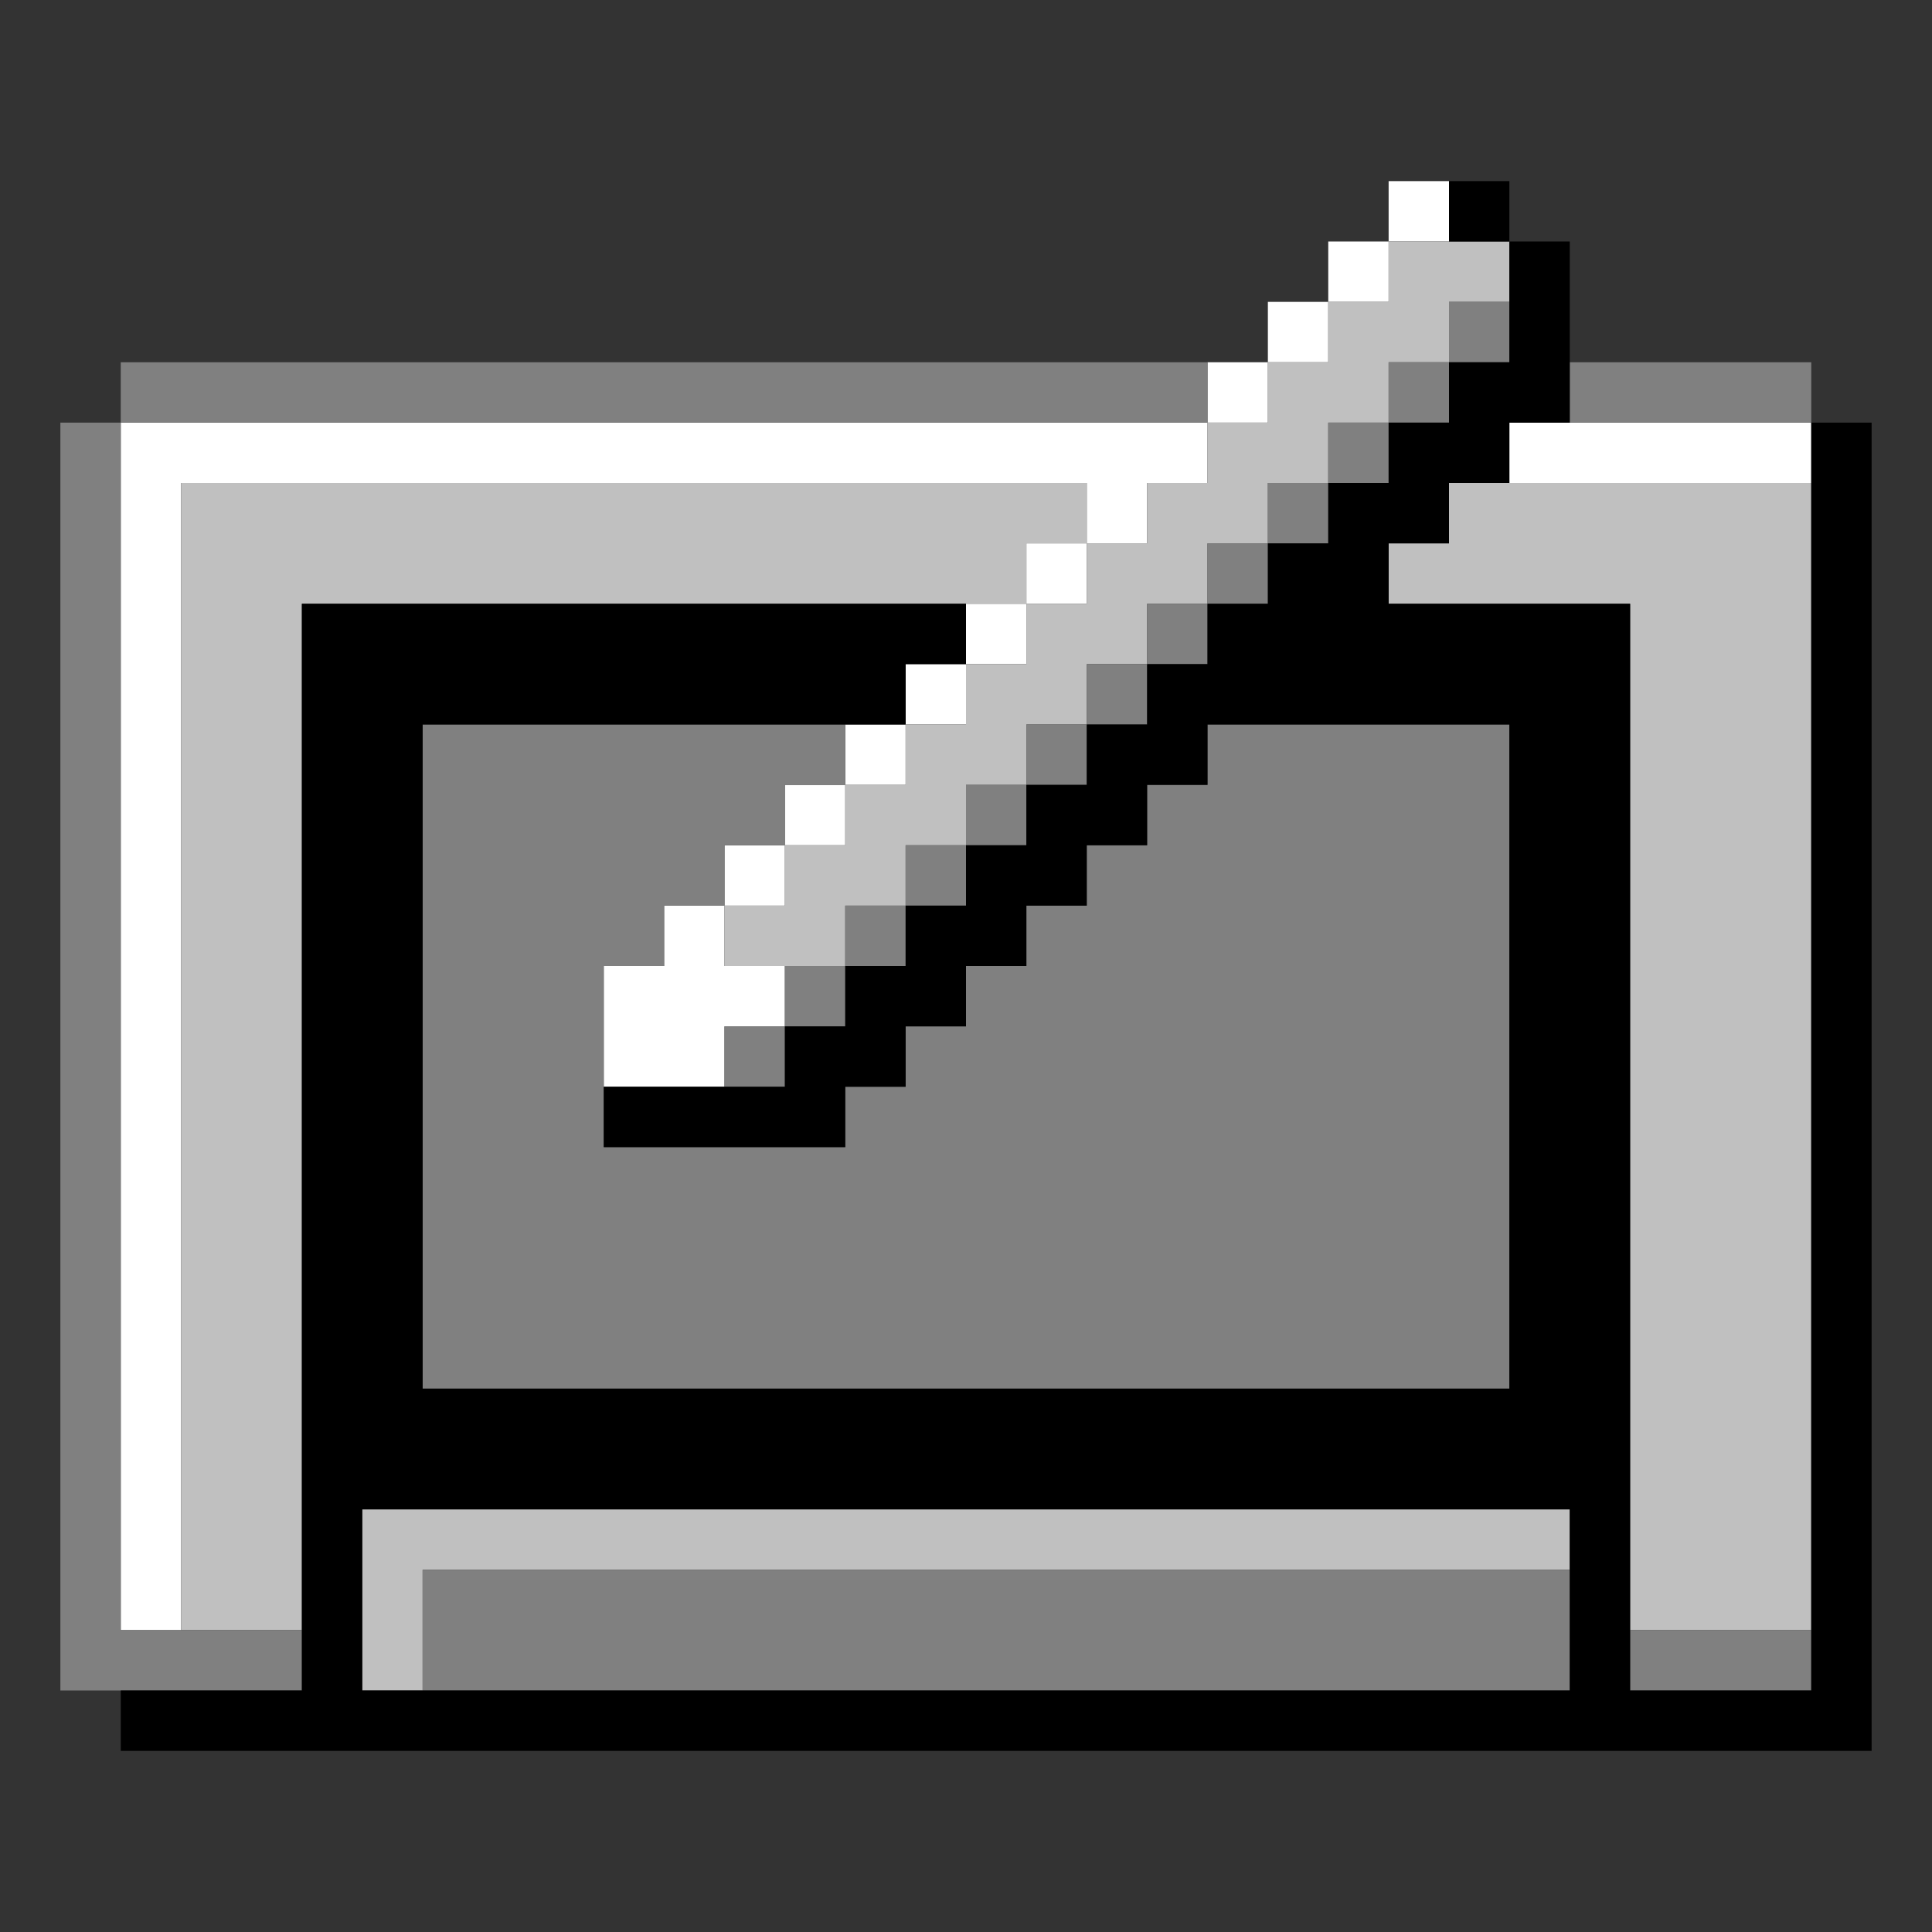
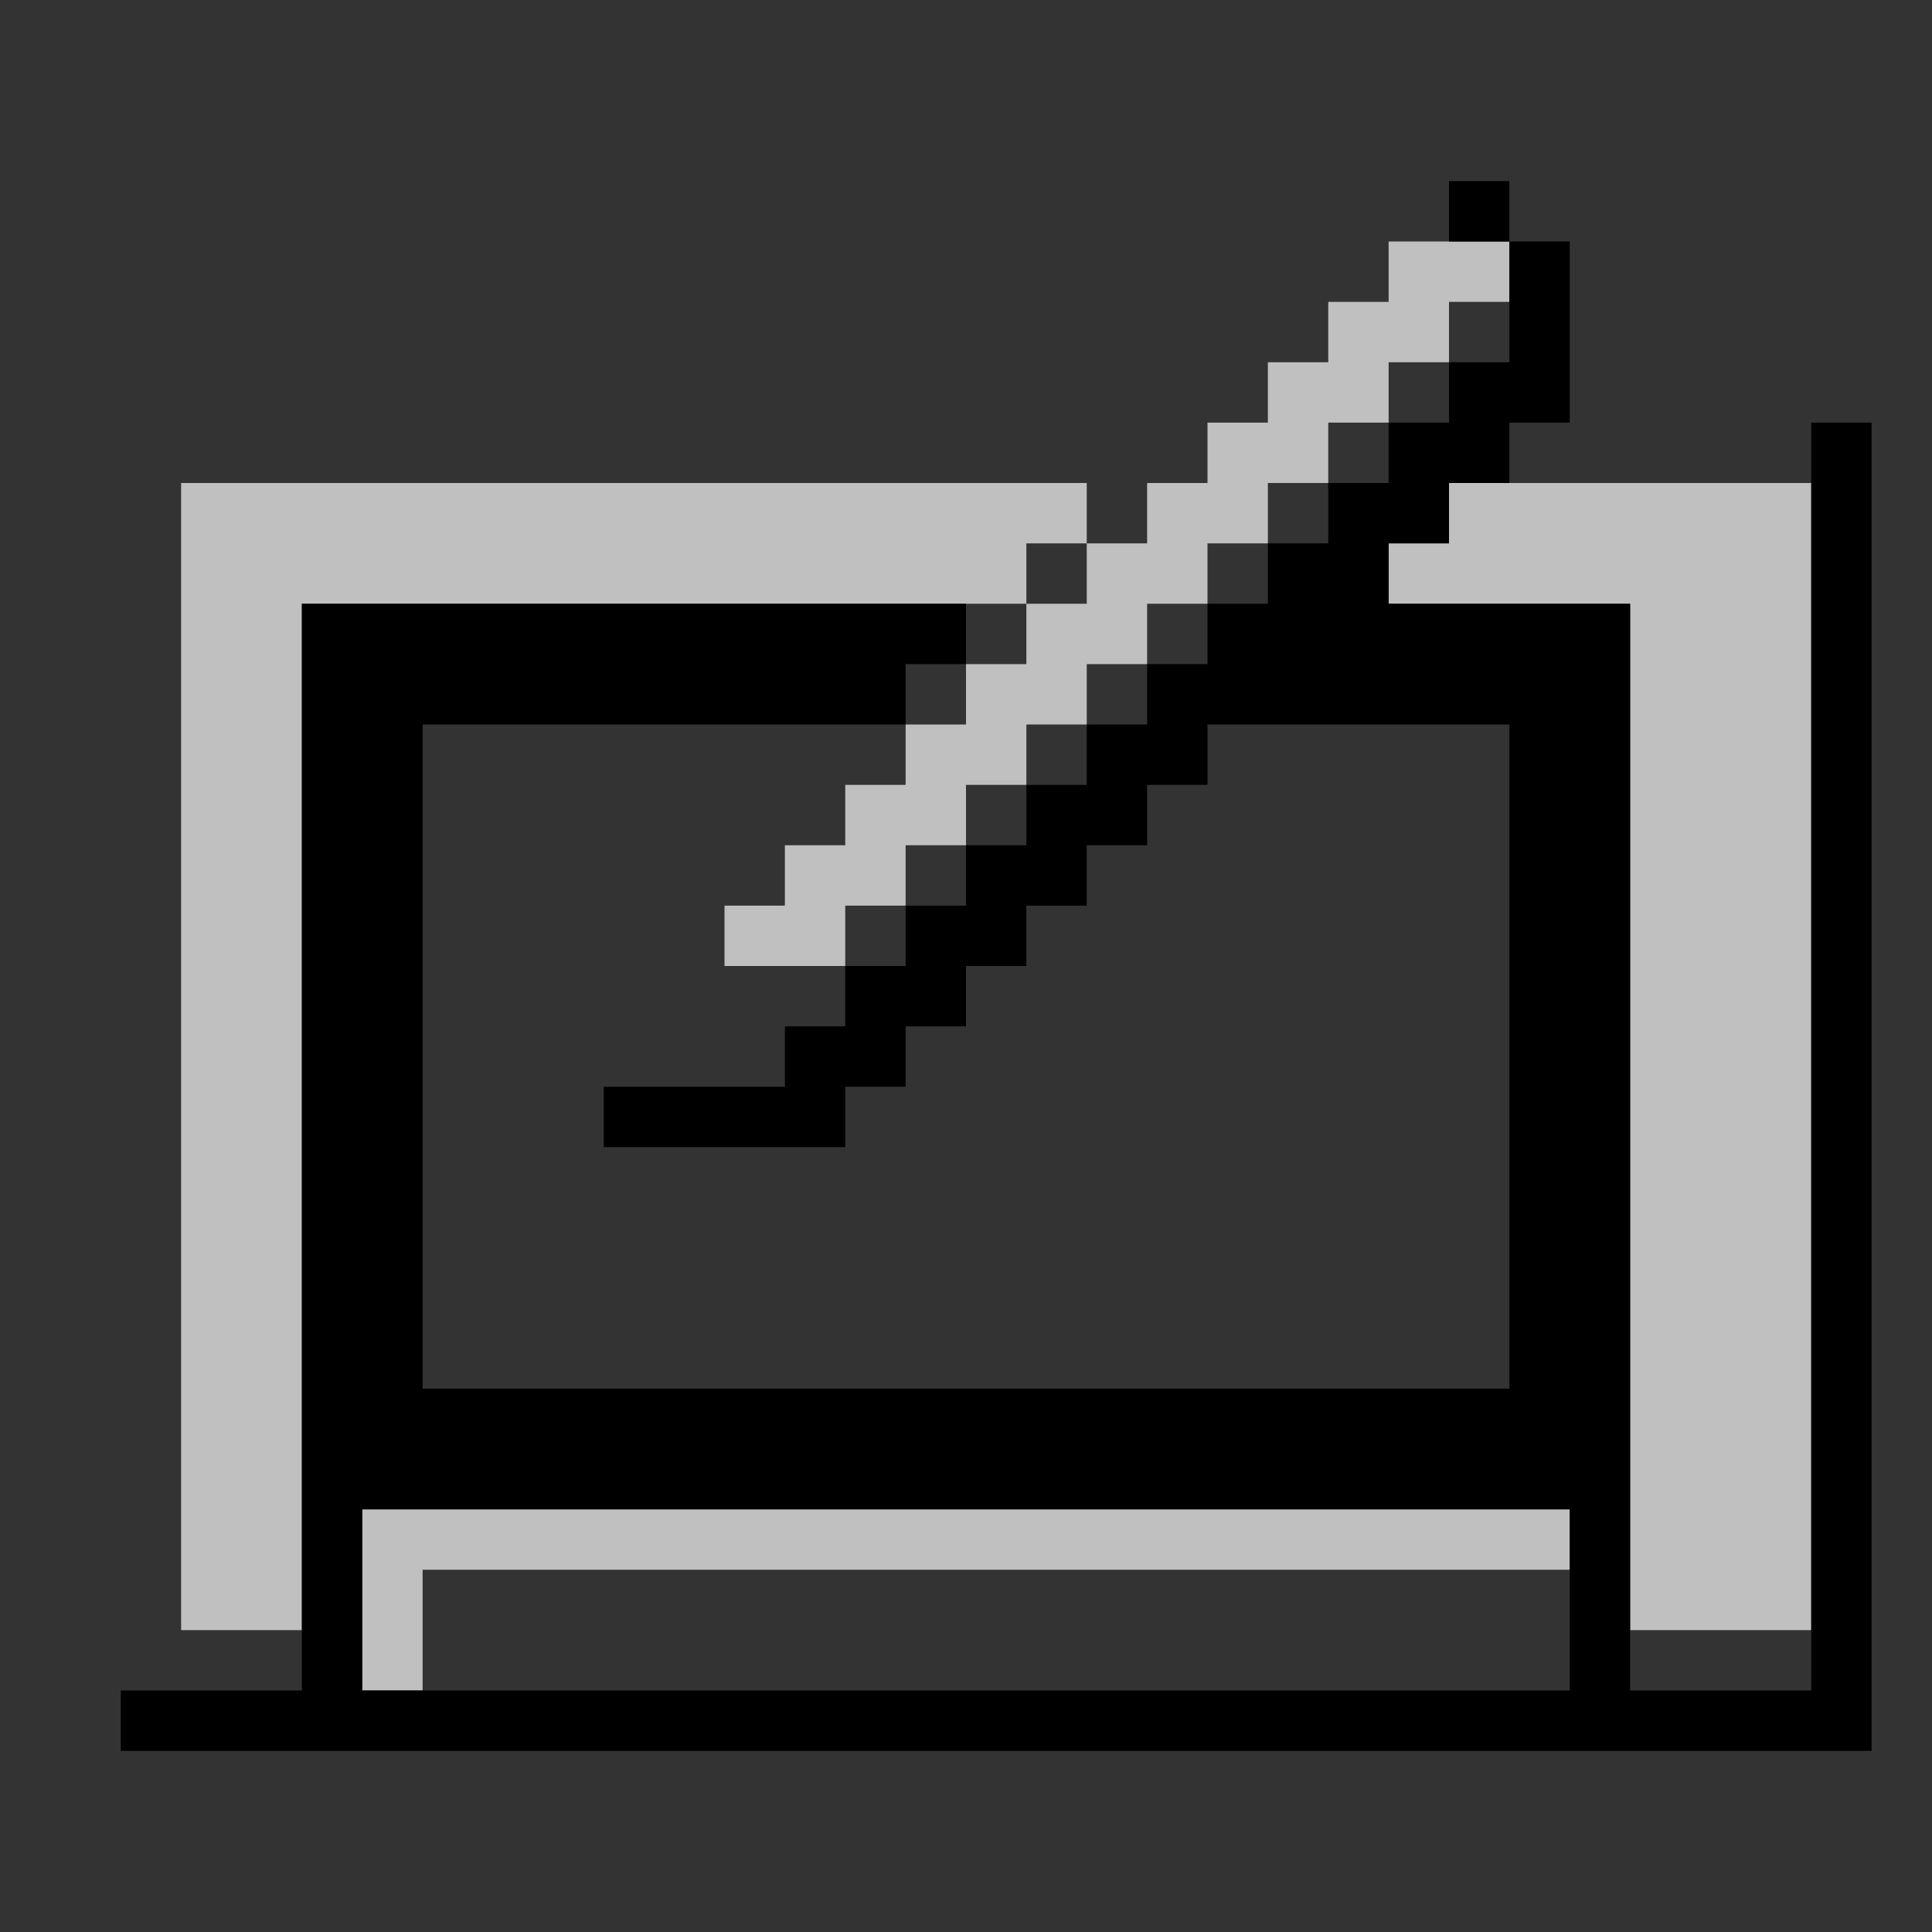
<svg xmlns="http://www.w3.org/2000/svg" height="96px" version="1.1" width="96px" id="svg1400">
  <rect width="100%" height="100%" fill="#333333" stroke="none" />
  <defs id="defs2" />
-   <path id="rect1224" d="M 69 9 L 69 12 L 72 12 L 72 9 L 69 9 z M 69 12 L 66 12 L 66 15 L 69 15 L 69 12 z M 66 15 L 63 15 L 63 18 L 66 18 L 66 15 z M 63 18 L 60 18 L 60 21 L 63 21 L 63 18 z M 60 21 L 57 21 L 54 21 L 51 21 L 48 21 L 45 21 L 42 21 L 39 21 L 36 21 L 33 21 L 30 21 L 27 21 L 24 21 L 21 21 L 18 21 L 15 21 L 12 21 L 9 21 L 6 21 L 6 24 L 6 27 L 6 30 L 6 33 L 6 36 L 6 39 L 6 42 L 6 45 L 6 48 L 6 51 L 6 54 L 6 57 L 6 60 L 6 63 L 6 66 L 6 69 L 6 72 L 6 75 L 6 78 L 6 81 L 9 81 L 9 78 L 9 75 L 9 72 L 9 69 L 9 66 L 9 63 L 9 60 L 9 57 L 9 54 L 9 51 L 9 48 L 9 45 L 9 42 L 9 39 L 9 36 L 9 33 L 9 30 L 9 27 L 9 24 L 12 24 L 15 24 L 18 24 L 21 24 L 24 24 L 27 24 L 30 24 L 33 24 L 36 24 L 39 24 L 42 24 L 45 24 L 48 24 L 51 24 L 54 24 L 54 27 L 57 27 L 57 24 L 60 24 L 60 21 z M 54 27 L 51 27 L 51 30 L 54 30 L 54 27 z M 51 30 L 48 30 L 48 33 L 51 33 L 51 30 z M 48 33 L 45 33 L 45 36 L 48 36 L 48 33 z M 45 36 L 42 36 L 42 39 L 45 39 L 45 36 z M 42 39 L 39 39 L 39 42 L 42 42 L 42 39 z M 39 42 L 36 42 L 36 45 L 39 45 L 39 42 z M 36 45 L 33 45 L 33 48 L 30 48 L 30 51 L 30 54 L 33 54 L 36 54 L 36 51 L 39 51 L 39 48 L 36 48 L 36 45 z M 75 21 L 75 24 L 78 24 L 81 24 L 84 24 L 87 24 L 90 24 L 90 21 L 87 21 L 84 21 L 81 21 L 78 21 L 75 21 z " style="fill:#ffffff" />
  <path id="rect1292" d="M 69 12 L 69 15 L 66 15 L 66 18 L 63 18 L 63 21 L 60 21 L 60 24 L 57 24 L 57 27 L 54 27 L 54 30 L 51 30 L 51 33 L 48 33 L 48 36 L 45 36 L 45 39 L 42 39 L 42 42 L 39 42 L 39 45 L 36 45 L 36 48 L 39 48 L 42 48 L 42 45 L 45 45 L 45 42 L 48 42 L 48 39 L 51 39 L 51 36 L 54 36 L 54 33 L 57 33 L 57 30 L 60 30 L 60 27 L 63 27 L 63 24 L 66 24 L 66 21 L 69 21 L 69 18 L 72 18 L 72 15 L 75 15 L 75 12 L 72 12 L 69 12 z M 51 30 L 51 27 L 54 27 L 54 24 L 51 24 L 48 24 L 45 24 L 42 24 L 39 24 L 36 24 L 33 24 L 30 24 L 27 24 L 24 24 L 21 24 L 18 24 L 15 24 L 12 24 L 9 24 L 9 27 L 9 30 L 9 33 L 9 36 L 9 39 L 9 42 L 9 45 L 9 48 L 9 51 L 9 54 L 9 57 L 9 60 L 9 63 L 9 66 L 9 69 L 9 72 L 9 75 L 9 78 L 9 81 L 12 81 L 15 81 L 15 78 L 15 75 L 15 72 L 15 69 L 15 66 L 15 63 L 15 60 L 15 57 L 15 54 L 15 51 L 15 48 L 15 45 L 15 42 L 15 39 L 15 36 L 15 33 L 15 30 L 18 30 L 21 30 L 24 30 L 27 30 L 30 30 L 33 30 L 36 30 L 39 30 L 42 30 L 45 30 L 48 30 L 51 30 z M 72 24 L 72 27 L 69 27 L 69 30 L 72 30 L 75 30 L 78 30 L 81 30 L 81 33 L 81 36 L 81 39 L 81 42 L 81 45 L 81 48 L 81 51 L 81 54 L 81 57 L 81 60 L 81 63 L 81 66 L 81 69 L 81 72 L 81 75 L 81 78 L 81 81 L 84 81 L 87 81 L 90 81 L 90 78 L 90 75 L 90 72 L 90 69 L 90 66 L 90 63 L 90 60 L 90 57 L 90 54 L 90 51 L 90 48 L 90 45 L 90 42 L 90 39 L 90 36 L 90 33 L 90 30 L 90 27 L 90 24 L 87 24 L 84 24 L 81 24 L 78 24 L 75 24 L 72 24 z M 18 75 L 18 78 L 18 81 L 18 84 L 21 84 L 21 81 L 21 78 L 24 78 L 27 78 L 30 78 L 33 78 L 36 78 L 39 78 L 42 78 L 45 78 L 48 78 L 51 78 L 54 78 L 57 78 L 60 78 L 63 78 L 66 78 L 69 78 L 72 78 L 75 78 L 78 78 L 78 75 L 75 75 L 72 75 L 69 75 L 66 75 L 63 75 L 60 75 L 57 75 L 54 75 L 51 75 L 48 75 L 45 75 L 42 75 L 39 75 L 36 75 L 33 75 L 30 75 L 27 75 L 24 75 L 21 75 L 18 75 z " style="fill:#c0c0c0" />
-   <path id="rect1338" d="M 72 15 L 72 18 L 75 18 L 75 15 L 72 15 z M 72 18 L 69 18 L 69 21 L 72 21 L 72 18 z M 69 21 L 66 21 L 66 24 L 69 24 L 69 21 z M 66 24 L 63 24 L 63 27 L 66 27 L 66 24 z M 63 27 L 60 27 L 60 30 L 63 30 L 63 27 z M 60 30 L 57 30 L 57 33 L 60 33 L 60 30 z M 57 33 L 54 33 L 54 36 L 57 36 L 57 33 z M 54 36 L 51 36 L 51 39 L 54 39 L 54 36 z M 51 39 L 48 39 L 48 42 L 51 42 L 51 39 z M 48 42 L 45 42 L 45 45 L 48 45 L 48 42 z M 45 45 L 42 45 L 42 48 L 45 48 L 45 45 z M 42 48 L 39 48 L 39 51 L 42 51 L 42 48 z M 39 51 L 36 51 L 36 54 L 39 54 L 39 51 z M 6 18 L 6 21 L 9 21 L 12 21 L 15 21 L 18 21 L 21 21 L 24 21 L 27 21 L 30 21 L 33 21 L 36 21 L 39 21 L 42 21 L 45 21 L 48 21 L 51 21 L 54 21 L 57 21 L 60 21 L 60 18 L 57 18 L 54 18 L 51 18 L 48 18 L 45 18 L 42 18 L 39 18 L 36 18 L 33 18 L 30 18 L 27 18 L 24 18 L 21 18 L 18 18 L 15 18 L 12 18 L 9 18 L 6 18 z M 6 21 L 3 21 L 3 24 L 3 27 L 3 30 L 3 33 L 3 36 L 3 39 L 3 42 L 3 45 L 3 48 L 3 51 L 3 54 L 3 57 L 3 60 L 3 63 L 3 66 L 3 69 L 3 72 L 3 75 L 3 78 L 3 81 L 3 84 L 6 84 L 9 84 L 12 84 L 15 84 L 15 81 L 12 81 L 9 81 L 6 81 L 6 78 L 6 75 L 6 72 L 6 69 L 6 66 L 6 63 L 6 60 L 6 57 L 6 54 L 6 51 L 6 48 L 6 45 L 6 42 L 6 39 L 6 36 L 6 33 L 6 30 L 6 27 L 6 24 L 6 21 z M 78 18 L 78 21 L 81 21 L 84 21 L 87 21 L 90 21 L 90 18 L 87 18 L 84 18 L 81 18 L 78 18 z M 21 36 L 21 39 L 21 42 L 21 45 L 21 48 L 21 51 L 21 54 L 21 57 L 21 60 L 21 63 L 21 66 L 21 69 L 24 69 L 27 69 L 30 69 L 33 69 L 36 69 L 39 69 L 42 69 L 45 69 L 48 69 L 51 69 L 54 69 L 57 69 L 60 69 L 63 69 L 66 69 L 69 69 L 72 69 L 75 69 L 75 66 L 75 63 L 75 60 L 75 57 L 75 54 L 75 51 L 75 48 L 75 45 L 75 42 L 75 39 L 75 36 L 72 36 L 69 36 L 66 36 L 63 36 L 60 36 L 60 39 L 57 39 L 57 42 L 54 42 L 54 45 L 51 45 L 51 48 L 48 48 L 48 51 L 45 51 L 45 54 L 42 54 L 42 57 L 39 57 L 36 57 L 33 57 L 30 57 L 30 54 L 30 51 L 30 48 L 33 48 L 33 45 L 36 45 L 36 42 L 39 42 L 39 39 L 42 39 L 42 36 L 39 36 L 36 36 L 33 36 L 30 36 L 27 36 L 24 36 L 21 36 z M 21 78 L 21 81 L 21 84 L 24 84 L 27 84 L 30 84 L 33 84 L 36 84 L 39 84 L 42 84 L 45 84 L 48 84 L 51 84 L 54 84 L 57 84 L 60 84 L 63 84 L 66 84 L 69 84 L 72 84 L 75 84 L 78 84 L 78 81 L 78 78 L 75 78 L 72 78 L 69 78 L 66 78 L 63 78 L 60 78 L 57 78 L 54 78 L 51 78 L 48 78 L 45 78 L 42 78 L 39 78 L 36 78 L 33 78 L 30 78 L 27 78 L 24 78 L 21 78 z M 81 81 L 81 84 L 84 84 L 87 84 L 90 84 L 90 81 L 87 81 L 84 81 L 81 81 z " style="fill:#808080" />
  <path id="rect1398" d="M 72 9 L 72 12 L 75 12 L 75 9 L 72 9 z M 75 12 L 75 15 L 75 18 L 72 18 L 72 21 L 69 21 L 69 24 L 66 24 L 66 27 L 63 27 L 63 30 L 60 30 L 60 33 L 57 33 L 57 36 L 54 36 L 54 39 L 51 39 L 51 42 L 48 42 L 48 45 L 45 45 L 45 48 L 42 48 L 42 51 L 39 51 L 39 54 L 36 54 L 33 54 L 30 54 L 30 57 L 33 57 L 36 57 L 39 57 L 42 57 L 42 54 L 45 54 L 45 51 L 48 51 L 48 48 L 51 48 L 51 45 L 54 45 L 54 42 L 57 42 L 57 39 L 60 39 L 60 36 L 63 36 L 66 36 L 69 36 L 72 36 L 75 36 L 75 39 L 75 42 L 75 45 L 75 48 L 75 51 L 75 54 L 75 57 L 75 60 L 75 63 L 75 66 L 75 69 L 72 69 L 69 69 L 66 69 L 63 69 L 60 69 L 57 69 L 54 69 L 51 69 L 48 69 L 45 69 L 42 69 L 39 69 L 36 69 L 33 69 L 30 69 L 27 69 L 24 69 L 21 69 L 21 66 L 21 63 L 21 60 L 21 57 L 21 54 L 21 51 L 21 48 L 21 45 L 21 42 L 21 39 L 21 36 L 24 36 L 27 36 L 30 36 L 33 36 L 36 36 L 39 36 L 42 36 L 45 36 L 45 33 L 48 33 L 48 30 L 45 30 L 42 30 L 39 30 L 36 30 L 33 30 L 30 30 L 27 30 L 24 30 L 21 30 L 18 30 L 15 30 L 15 33 L 15 36 L 15 39 L 15 42 L 15 45 L 15 48 L 15 51 L 15 54 L 15 57 L 15 60 L 15 63 L 15 66 L 15 69 L 15 72 L 15 75 L 15 78 L 15 81 L 15 84 L 12 84 L 9 84 L 6 84 L 6 87 L 9 87 L 12 87 L 15 87 L 18 87 L 21 87 L 24 87 L 27 87 L 30 87 L 33 87 L 36 87 L 39 87 L 42 87 L 45 87 L 48 87 L 51 87 L 54 87 L 57 87 L 60 87 L 63 87 L 66 87 L 69 87 L 72 87 L 75 87 L 78 87 L 81 87 L 84 87 L 87 87 L 90 87 L 93 87 L 93 84 L 93 81 L 93 78 L 93 75 L 93 72 L 93 69 L 93 66 L 93 63 L 93 60 L 93 57 L 93 54 L 93 51 L 93 48 L 93 45 L 93 42 L 93 39 L 93 36 L 93 33 L 93 30 L 93 27 L 93 24 L 93 21 L 90 21 L 90 24 L 90 27 L 90 30 L 90 33 L 90 36 L 90 39 L 90 42 L 90 45 L 90 48 L 90 51 L 90 54 L 90 57 L 90 60 L 90 63 L 90 66 L 90 69 L 90 72 L 90 75 L 90 78 L 90 81 L 90 84 L 87 84 L 84 84 L 81 84 L 81 81 L 81 78 L 81 75 L 81 72 L 81 69 L 81 66 L 81 63 L 81 60 L 81 57 L 81 54 L 81 51 L 81 48 L 81 45 L 81 42 L 81 39 L 81 36 L 81 33 L 81 30 L 78 30 L 75 30 L 72 30 L 69 30 L 69 27 L 72 27 L 72 24 L 75 24 L 75 21 L 78 21 L 78 18 L 78 15 L 78 12 L 75 12 z M 18 75 L 21 75 L 24 75 L 27 75 L 30 75 L 33 75 L 36 75 L 39 75 L 42 75 L 45 75 L 48 75 L 51 75 L 54 75 L 57 75 L 60 75 L 63 75 L 66 75 L 69 75 L 72 75 L 75 75 L 78 75 L 78 78 L 78 81 L 78 84 L 75 84 L 72 84 L 69 84 L 66 84 L 63 84 L 60 84 L 57 84 L 54 84 L 51 84 L 48 84 L 45 84 L 42 84 L 39 84 L 36 84 L 33 84 L 30 84 L 27 84 L 24 84 L 21 84 L 18 84 L 18 81 L 18 78 L 18 75 z " style="fill:#000000" />
</svg>